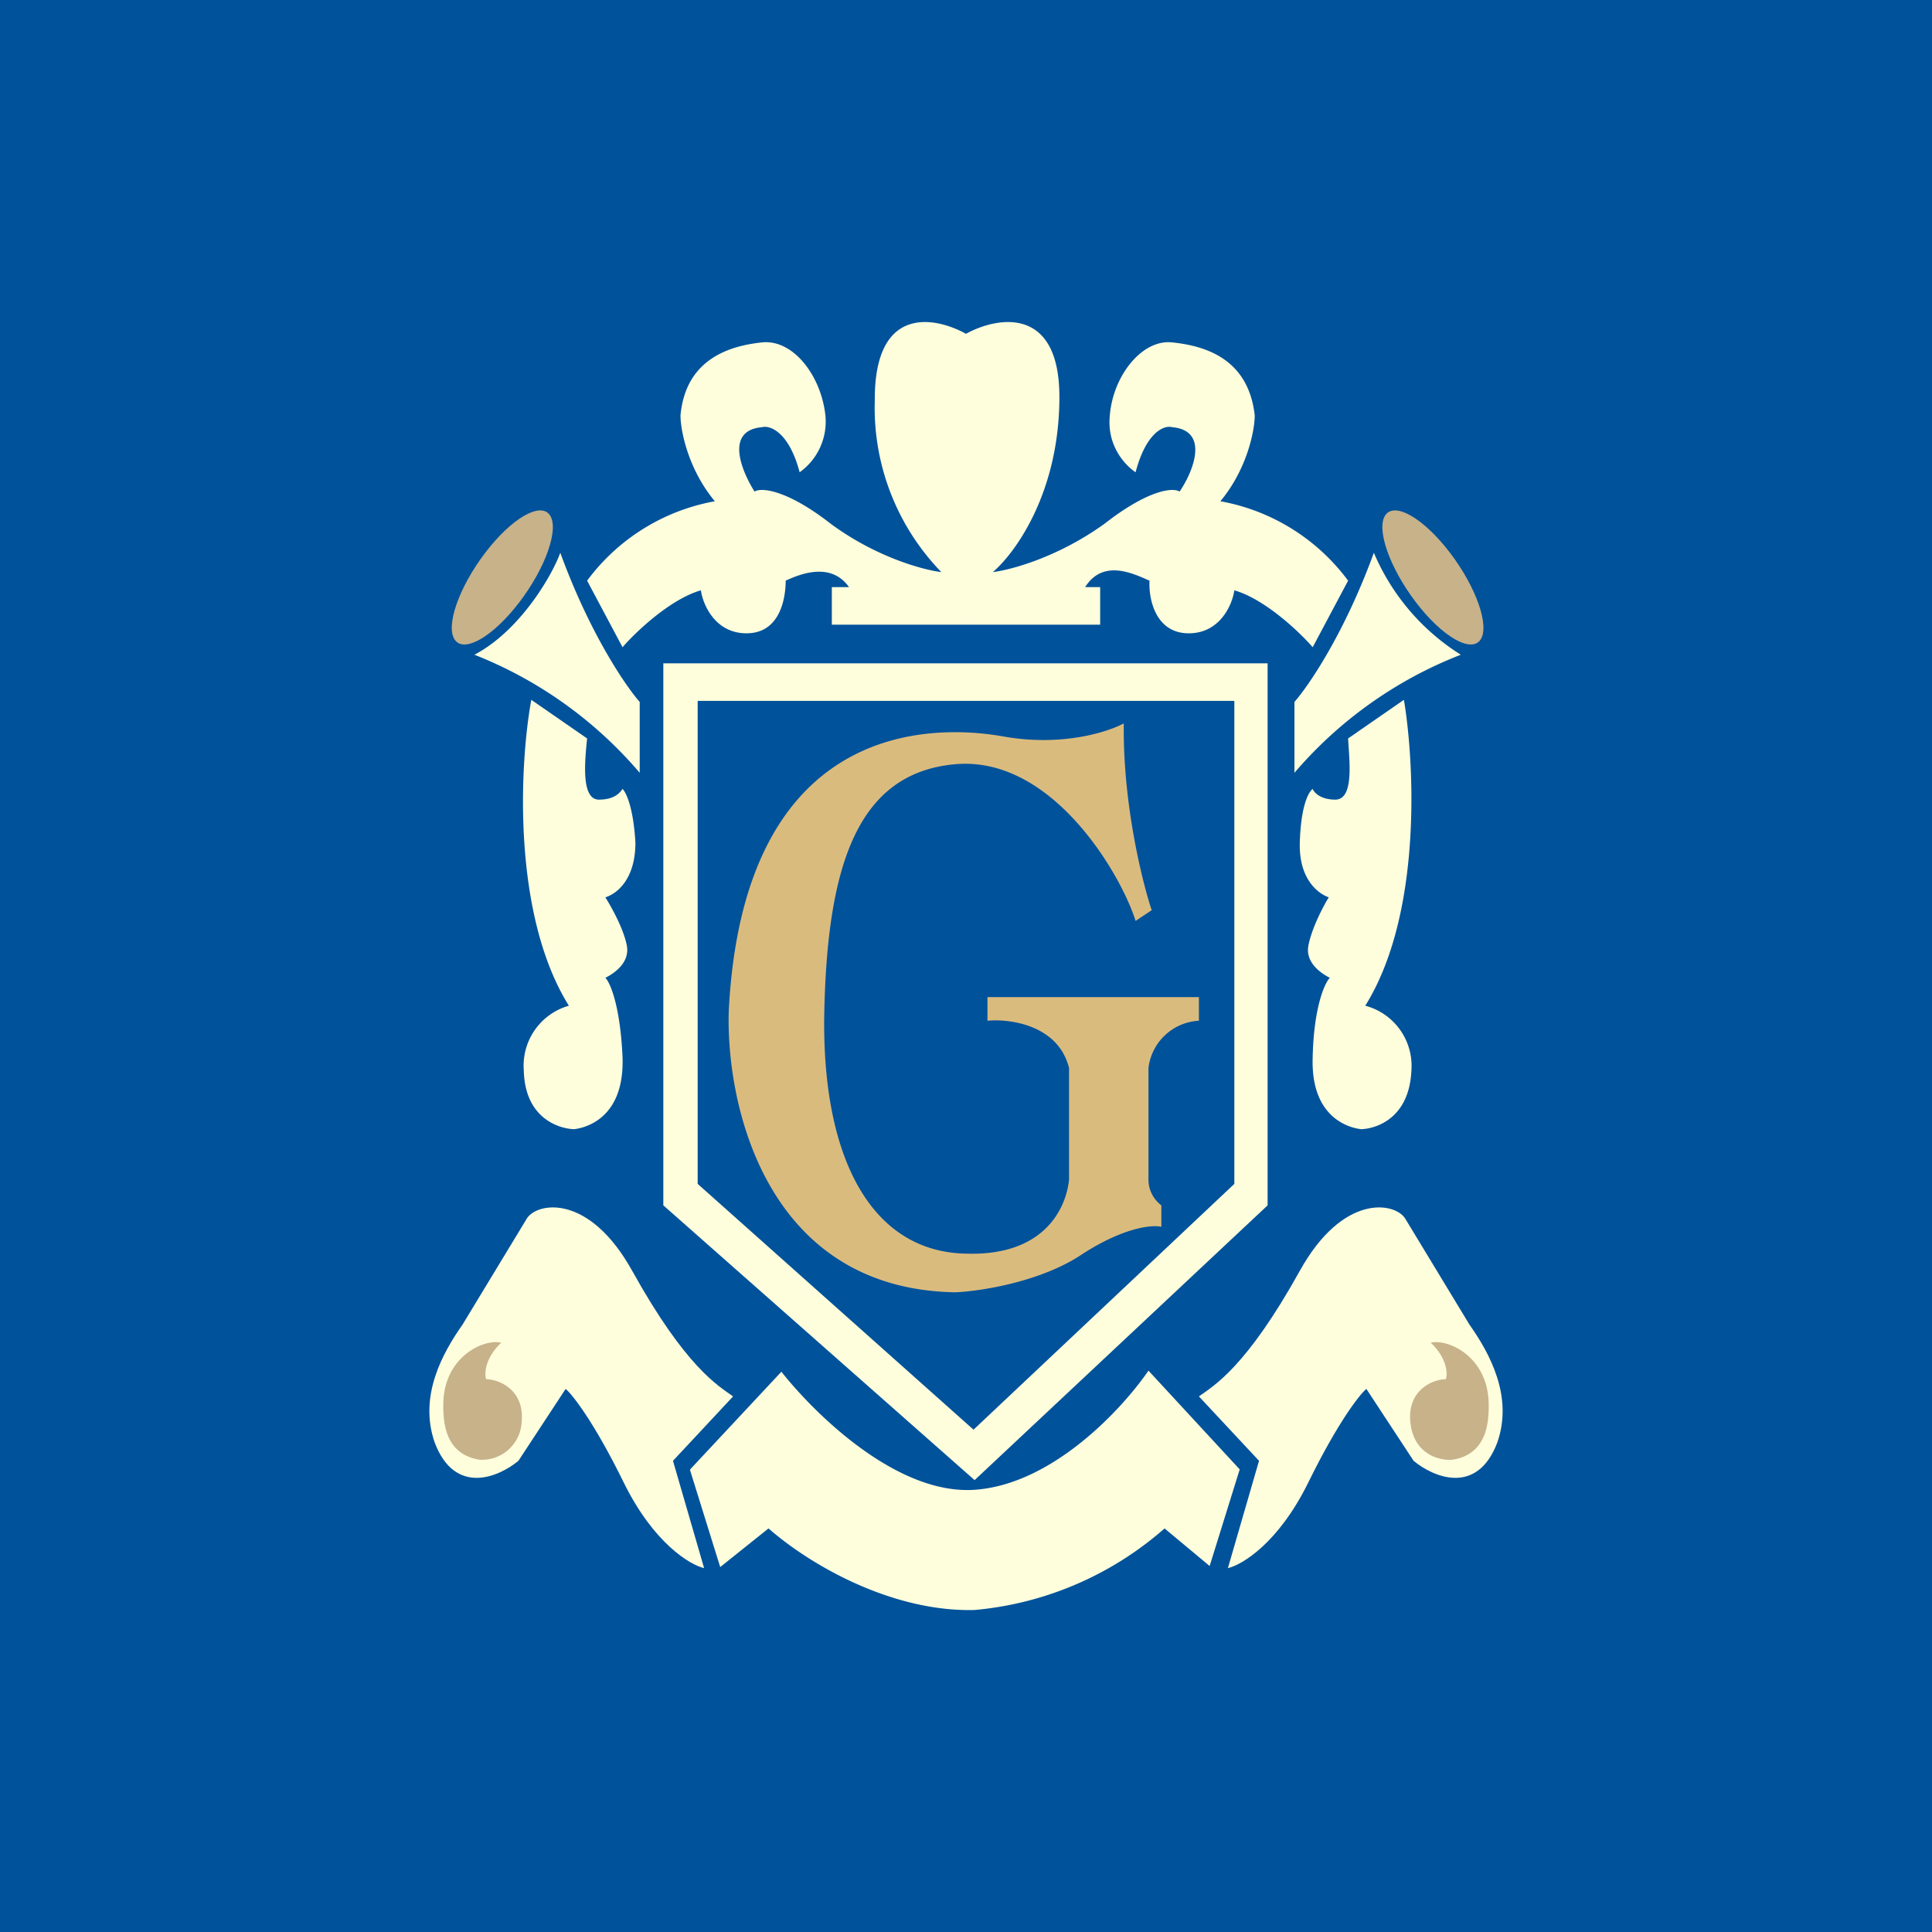
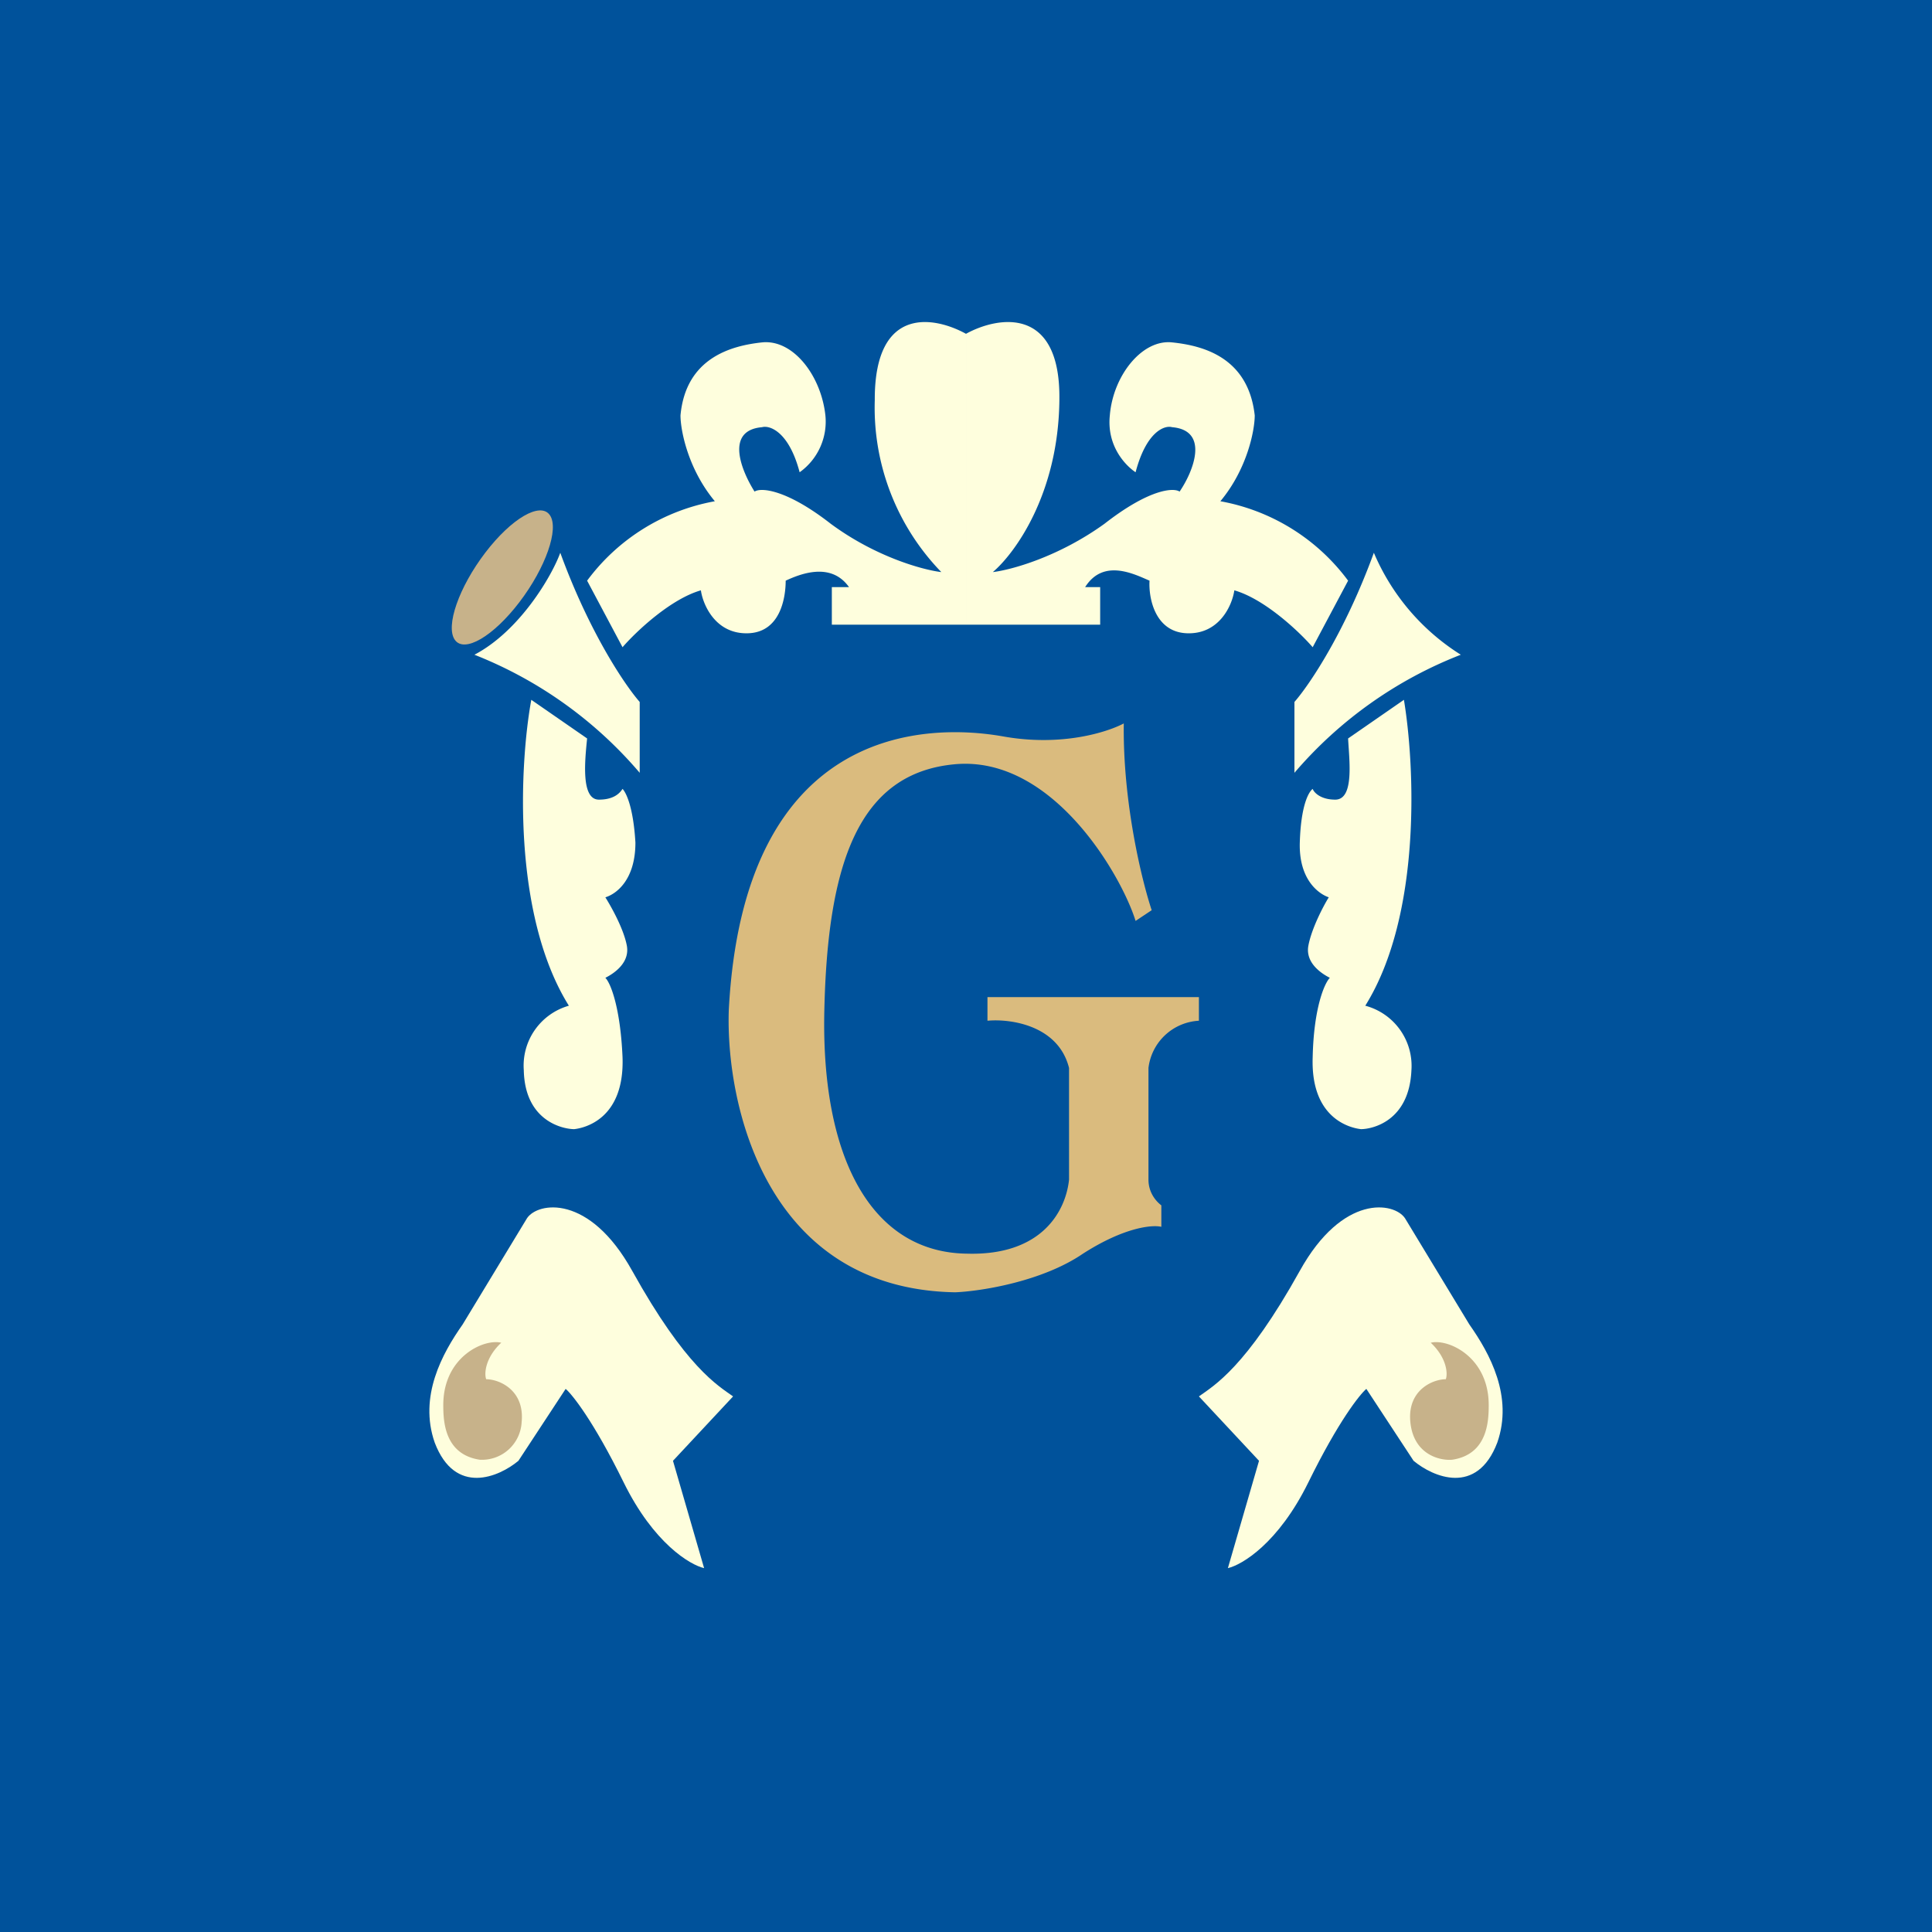
<svg xmlns="http://www.w3.org/2000/svg" width="18" height="18">
  <path fill="#00529B" d="M0 0h18v18H0z" />
  <path d="M8.15 3.72c0-.88.56-.77.85-.61v2.71H7.75v-.35h.16c-.17-.24-.46-.12-.59-.06 0 .16-.05.48-.35.49-.3.01-.42-.26-.44-.4-.28.08-.6.38-.73.53l-.33-.62a1.9 1.9 0 011.19-.74c-.25-.3-.32-.66-.32-.8.05-.54.48-.65.76-.68.29-.03.55.31.59.68a.58.58 0 01-.24.53c-.1-.38-.28-.44-.35-.42-.35.03-.19.41-.07.6.06-.04.3-.02.71.3.42.31.86.43 1.03.45a2.2 2.2 0 01-.62-1.6zm1.72 0c.01-.88-.58-.77-.87-.61v2.71h1.25v-.35h-.14c.17-.27.46-.12.6-.06-.01.16.05.48.35.49.3.01.42-.26.44-.4.28.08.6.38.73.53l.33-.62a1.9 1.9 0 00-1.19-.74c.25-.3.32-.66.32-.8-.06-.54-.48-.65-.77-.68-.28-.03-.55.31-.58.68-.03.29.15.47.24.53.1-.38.27-.44.34-.42.35.03.2.41.07.6-.06-.04-.29-.02-.7.3-.43.31-.87.43-1.04.45.2-.17.61-.72.62-1.6z" fill="#FEFEDD" />
  <ellipse rx=".28" ry=".73" transform="matrix(.568 .823 -.607 .795 4.68 5.38)" fill="#C7B28A" />
-   <ellipse rx=".28" ry=".73" transform="matrix(-.568 .823 .607 .795 13.35 5.38)" fill="#C7B28A" />
  <path d="M5.96 7.2a3.9 3.9 0 00-1.54-1.1c.42-.22.72-.73.8-.95.27.74.6 1.23.74 1.39v.66zm6.1 0a3.9 3.9 0 011.55-1.1 2.08 2.08 0 01-.81-.95c-.27.74-.6 1.23-.74 1.39v.66zM5.3 9.37c-.53-.85-.46-2.25-.35-2.85l.52.36c-.02.2-.06.57.11.57.15 0 .2-.07.22-.1.03.03.1.16.12.5 0 .35-.18.48-.28.51.05.08.17.29.2.45.03.16-.12.26-.2.3.05.05.14.28.16.74.02.58-.36.66-.45.67-.1 0-.46-.07-.47-.55a.58.58 0 01.42-.6zm7.42 0c.53-.85.46-2.25.36-2.85l-.52.36c.01.2.06.57-.12.57-.14 0-.2-.07-.21-.1-.04.03-.11.16-.12.5-.01.35.18.48.27.51-.05.08-.16.29-.19.45-.03.16.12.26.2.3-.05.05-.15.28-.16.74-.02.58.36.66.45.67.1 0 .45-.07.47-.55a.58.58 0 00-.43-.6z" fill="#FEFEDD" />
-   <path fill-rule="evenodd" d="M6.19 6.18h5.62v5.05l-2.73 2.56-2.9-2.56V6.18zm.31.35h5v4.5l-2.43 2.29-2.57-2.29v-4.5z" fill="#FEFEDD" />
  <path d="M10.47 6.74c-.01.74.17 1.47.26 1.74l-.15.1c-.13-.42-.77-1.54-1.68-1.46-.9.08-1.19.92-1.22 2.3-.03 1.37.44 2.25 1.33 2.26.7.02.92-.4.95-.69V9.95c-.1-.4-.55-.46-.76-.44v-.22h1.97v.22a.5.5 0 00-.47.44v1.04c0 .13.08.21.12.24v.2c-.08-.02-.34 0-.73.25-.38.26-.95.35-1.19.36-1.77-.03-2.14-1.76-2.11-2.63.14-2.67 1.86-2.67 2.55-2.55.55.1.98-.04 1.13-.12z" fill="#DABB7E" />
  <path d="M5.89 11.84c-.4-.72-.88-.64-.98-.49l-.6.99c-.19.27-.41.67-.26 1.1.19.5.6.32.78.17l.44-.67c.06.05.26.3.54.87.28.57.62.77.75.8l-.29-1 .56-.6c-.14-.1-.44-.27-.94-1.17zm6.22 0c.4-.72.88-.64.98-.49l.6.99c.19.27.41.67.26 1.1-.19.5-.6.32-.78.17l-.44-.67c-.06.05-.26.3-.54.87-.28.57-.62.77-.75.8l.29-1-.56-.6c.14-.1.44-.27.94-1.17z" fill="#FEFEDD" />
  <path d="M4.13 13.09c0-.45.38-.62.54-.58-.15.14-.16.29-.14.34.12 0 .36.1.33.4a.37.37 0 01-.39.35c-.33-.05-.34-.36-.34-.51zm9.74 0c0-.45-.38-.62-.54-.58.15.14.16.29.14.34-.12 0-.36.1-.33.4.03.3.27.36.39.35.33-.05.34-.36.34-.51z" fill="#C7B28A" />
-   <path d="M6.43 13.7l.28.9.45-.36c.4.35 1.16.78 1.92.76a3.1 3.1 0 001.77-.76l.42.35.28-.9-.85-.92c-.24.35-.89 1.06-1.62 1.11-.73.05-1.5-.72-1.8-1.1l-.85.91z" fill="#FEFEDD" />
</svg>